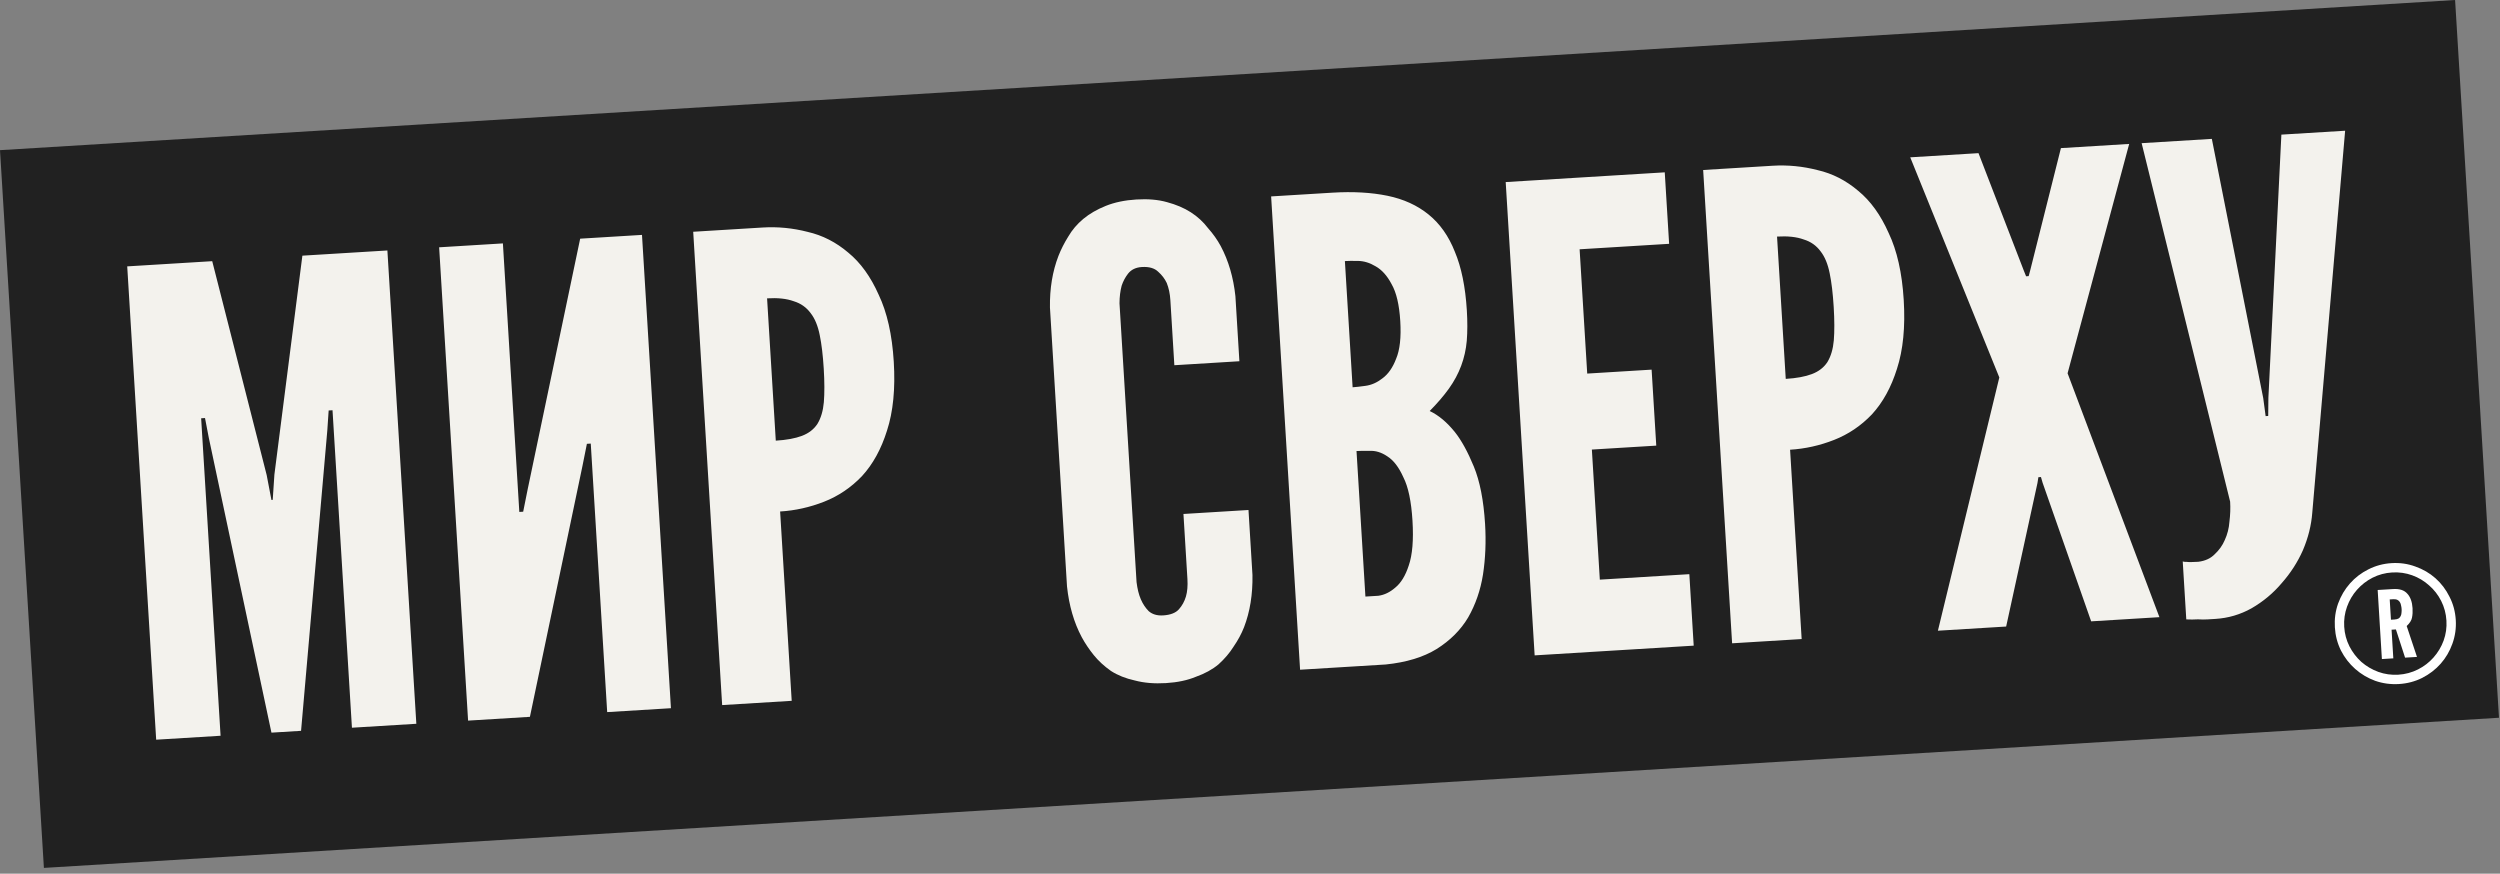
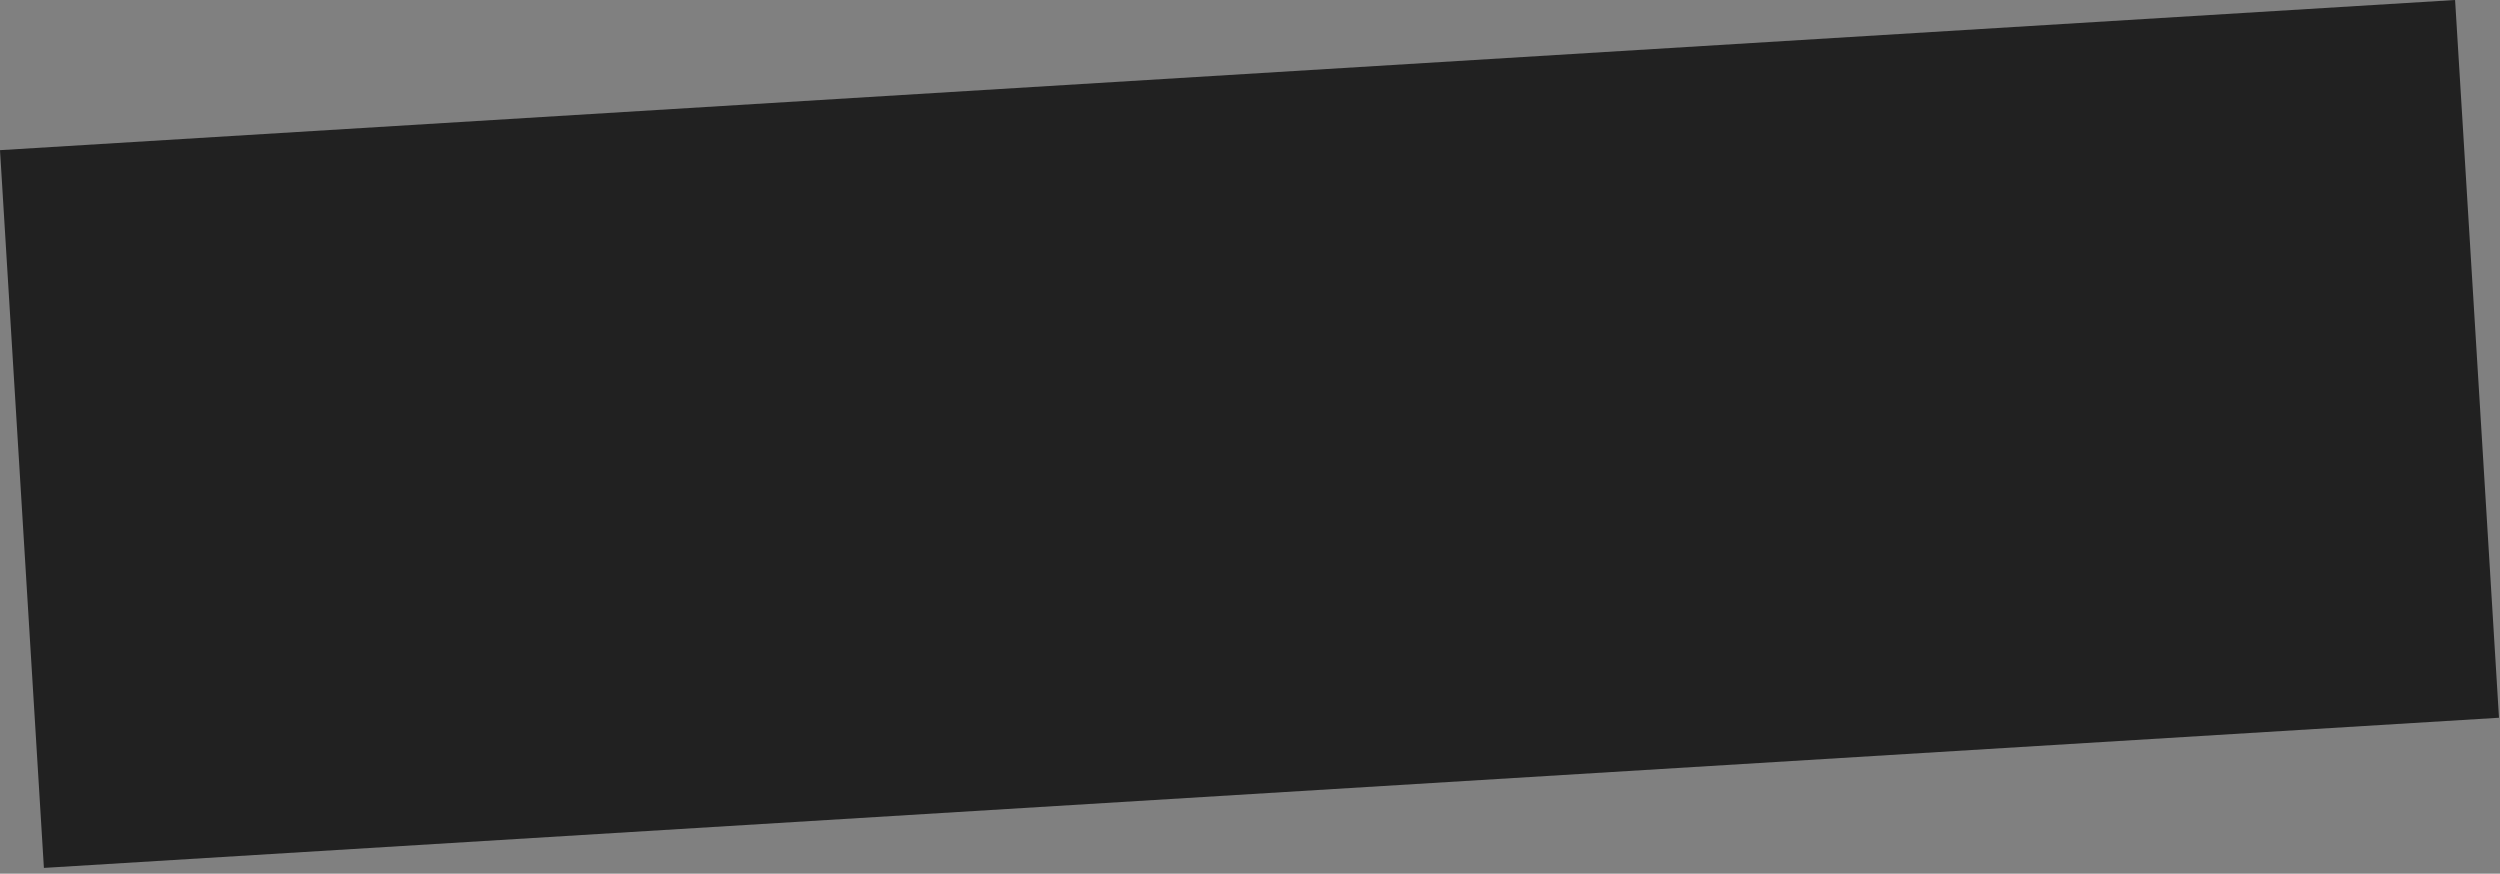
<svg xmlns="http://www.w3.org/2000/svg" width="372" height="130" viewBox="0 0 372 130" fill="none">
  <rect x="0" y="0" width="372" height="130" fill="#808080" stroke="none" />
  <g clip-path="url(#clip0_153_56)">
    <rect width="366" height="107" transform="translate(0 22.344) rotate(-3.5)" fill="#212121" />
    <g clip-path="url(#clip1_153_56)">
-       <path d="M40.391 109.017L31.071 65.152L30.506 62.205L29.931 62.24L30.113 65.21L32.821 109.48L23.239 110.066L18.931 39.637L31.579 38.864L39.681 70.684L40.389 74.392L40.58 74.38L40.831 70.614L44.994 38.043L57.643 37.27L61.95 107.698L52.368 108.284L49.66 64.015L49.479 61.044L48.904 61.08L48.702 64.073L44.798 108.747L40.391 109.017ZM78.851 106.664L69.652 107.227L65.344 36.799L74.831 36.218L77.075 72.918L77.274 76.176L77.849 76.141L78.513 72.83L86.329 35.515L95.528 34.953L99.835 105.381L90.349 105.961L88.105 69.262L87.905 66.004L87.33 66.039L86.667 69.35L78.851 106.664ZM103.149 34.486L113.497 33.853C115.733 33.717 117.958 33.933 120.173 34.503C122.384 35.009 124.403 36.04 126.229 37.595C128.052 39.087 129.558 41.175 130.748 43.859C131.998 46.475 132.746 49.796 132.993 53.821C133.239 57.845 132.903 61.264 131.985 64.077C131.127 66.823 129.886 69.079 128.263 70.845C126.636 72.547 124.758 73.817 122.629 74.652C120.5 75.488 118.318 75.974 116.082 76.111L117.805 104.282L107.456 104.915L103.149 34.486ZM115.437 65.57C117.034 65.472 118.334 65.233 119.337 64.851C120.339 64.469 121.104 63.877 121.632 63.075C122.157 62.21 122.475 61.132 122.589 59.843C122.698 58.49 122.693 56.823 122.572 54.843C122.45 52.862 122.253 51.207 121.979 49.877C121.702 48.484 121.25 47.389 120.624 46.594C119.995 45.735 119.157 45.145 118.112 44.824C117.062 44.44 115.739 44.296 114.142 44.394L115.437 65.57ZM185.775 75.887L186.367 85.565C186.415 88.448 185.996 91.038 185.111 93.337C184.722 94.322 184.204 95.284 183.556 96.221C182.972 97.154 182.224 98.034 181.313 98.859C180.398 99.62 179.281 100.233 177.963 100.699C176.713 101.224 175.225 101.539 173.501 101.645C171.776 101.75 170.229 101.62 168.86 101.255C167.495 100.954 166.312 100.481 165.311 99.837C164.306 99.129 163.456 98.348 162.763 97.493C162.069 96.637 161.47 95.744 160.964 94.813C159.805 92.64 159.074 90.12 158.77 87.253L156.233 45.763C156.189 42.944 156.609 40.386 157.495 38.087C157.883 37.102 158.369 36.142 158.954 35.209C159.534 34.212 160.281 33.332 161.197 32.571C162.112 31.81 163.227 31.165 164.541 30.635C165.855 30.106 167.374 29.789 169.099 29.683C170.824 29.578 172.339 29.709 173.644 30.078C175.013 30.444 176.198 30.948 177.199 31.592C178.2 32.236 179.049 33.018 179.747 33.937C180.504 34.788 181.136 35.68 181.641 36.611C182.8 38.784 183.53 41.272 183.829 44.075L184.421 53.753L174.743 54.345L174.151 44.667C174.093 43.709 173.912 42.854 173.61 42.103C173.315 41.48 172.897 40.928 172.354 40.449C171.808 39.905 170.992 39.666 169.906 39.733C169.012 39.787 168.327 40.118 167.851 40.724C167.435 41.262 167.119 41.859 166.902 42.513C166.694 43.295 166.587 44.168 166.581 45.13L169.119 86.62C169.246 87.638 169.458 88.491 169.756 89.178C170.055 89.865 170.443 90.451 170.922 90.934C171.464 91.414 172.182 91.627 173.077 91.572C174.163 91.505 174.946 91.201 175.425 90.659C175.905 90.117 176.251 89.486 176.464 88.768C176.676 88.049 176.751 87.179 176.689 86.157L176.097 76.479L185.775 75.887ZM193.452 99.655L189.144 29.227L198.247 28.67C201.313 28.482 204.048 28.636 206.451 29.13C208.853 29.624 210.898 30.557 212.585 31.929C214.272 33.3 215.571 35.144 216.482 37.461C217.457 39.774 218.052 42.687 218.267 46.2C218.368 47.861 218.364 49.368 218.255 50.722C218.141 52.011 217.864 53.246 217.423 54.427C216.983 55.608 216.378 56.735 215.61 57.808C214.842 58.881 213.885 59.998 212.738 61.158C214.058 61.782 215.308 62.828 216.488 64.295C217.461 65.518 218.398 67.224 219.302 69.413C220.205 71.602 220.764 74.453 220.979 77.966C221.139 80.585 221.036 83.092 220.67 85.487C220.299 87.818 219.564 89.947 218.463 91.874C217.359 93.737 215.788 95.307 213.75 96.586C211.773 97.797 209.254 98.56 206.196 98.876L193.452 99.655ZM210.177 77.473C210.001 74.598 209.549 72.446 208.82 71.015C208.151 69.517 207.35 68.476 206.417 67.892C205.547 67.304 204.665 67.038 203.771 67.092C202.937 67.079 202.296 67.086 201.849 67.114L203.173 88.769C203.62 88.742 204.259 88.703 205.09 88.652C205.98 88.534 206.821 88.129 207.612 87.44C208.468 86.746 209.138 85.647 209.623 84.143C210.168 82.571 210.353 80.347 210.177 77.473ZM208.36 47.768C208.211 45.341 207.779 43.508 207.062 42.269C206.409 41.027 205.617 40.145 204.688 39.625C203.822 39.101 202.94 38.834 202.042 38.825C201.208 38.812 200.567 38.819 200.12 38.847L201.269 57.627C201.716 57.6 202.353 57.529 203.179 57.414C204.07 57.296 204.912 56.924 205.708 56.298C206.567 55.668 207.245 54.697 207.742 53.384C208.302 52.068 208.508 50.196 208.36 47.768ZM224.048 27.092L247.715 25.644L248.366 36.28L235.047 37.095L236.178 55.589L245.76 55.002L246.452 66.309L236.87 66.895L238.053 86.251L251.373 85.437L252.023 96.073L228.355 97.52L224.048 27.092ZM253.43 25.295L263.779 24.662C266.015 24.525 268.24 24.742 270.455 25.311C272.666 25.817 274.685 26.848 276.511 28.404C278.334 29.895 279.84 31.983 281.03 34.667C282.28 37.284 283.028 40.604 283.274 44.629C283.52 48.653 283.185 52.072 282.267 54.886C281.409 57.631 280.168 59.887 278.545 61.653C276.918 63.356 275.04 64.625 272.911 65.46C270.782 66.296 268.599 66.782 266.364 66.919L268.087 95.09L257.738 95.723L253.43 25.295ZM265.719 56.379C267.316 56.281 268.616 56.041 269.618 55.659C270.621 55.277 271.386 54.685 271.914 53.884C272.438 53.018 272.757 51.941 272.871 50.651C272.98 49.298 272.974 47.631 272.853 45.651C272.732 43.671 272.535 42.016 272.261 40.686C271.983 39.292 271.532 38.198 270.906 37.403C270.276 36.543 269.439 35.953 268.393 35.633C267.344 35.248 266.021 35.105 264.424 35.202L265.719 56.379ZM298.516 93.229L288.359 93.85L297.499 56.166L284.243 23.41L294.4 22.789L301.143 40.266L301.483 41.111L301.867 41.087L302.101 40.207L306.665 22.039L316.822 21.418L307.656 55.545L321.321 91.834L311.164 92.456L303.94 71.834L303.695 70.983L303.312 71.007L303.173 71.881L298.516 93.229ZM324.791 83.543C324.923 83.599 325.116 83.619 325.372 83.604C325.631 83.652 326.208 83.649 327.103 83.594C328.121 83.468 328.932 83.097 329.535 82.483C330.203 81.865 330.705 81.162 331.041 80.371C331.438 79.514 331.67 78.602 331.739 77.636C331.869 76.602 331.904 75.606 331.845 74.648L318.676 21.304L329.121 20.665L336.77 59.246L337.126 61.918L337.509 61.894L337.537 59.199L339.469 20.032L348.956 19.452L344.065 76.305C343.923 78.173 343.459 80.029 342.674 81.872C341.886 83.652 340.832 85.287 339.512 86.778C338.257 88.266 336.762 89.511 335.028 90.515C333.354 91.451 331.559 91.978 329.642 92.095C329.323 92.114 328.94 92.138 328.492 92.165C328.045 92.192 327.564 92.19 327.049 92.157C326.474 92.192 325.897 92.196 325.319 92.167L324.791 83.543Z" fill="#F3F2ED" />
-     </g>
-     <path d="M356.096 87.65C357.055 87.592 357.758 87.821 358.206 88.339C358.67 88.84 358.93 89.561 358.988 90.503C359.019 91.014 358.992 91.481 358.905 91.903C358.834 92.308 358.571 92.725 358.116 93.153L359.647 97.749L357.875 97.857L356.512 93.66L355.865 93.7L356.126 97.964L354.425 98.068L353.797 87.791L356.096 87.65ZM355.59 89.196L355.774 92.215L356.301 92.182C356.557 92.167 356.762 92.114 356.917 92.025C357.071 91.919 357.175 91.792 357.23 91.645C357.301 91.496 357.34 91.333 357.345 91.157C357.366 90.979 357.371 90.802 357.36 90.627C357.35 90.451 357.323 90.276 357.28 90.103C357.253 89.912 357.194 89.747 357.106 89.609C357.033 89.469 356.914 89.356 356.748 89.27C356.583 89.184 356.372 89.148 356.117 89.164L355.59 89.196ZM347.428 93.35C347.352 92.105 347.512 90.925 347.909 89.81C348.321 88.679 348.909 87.681 349.674 86.817C350.438 85.953 351.349 85.256 352.407 84.726C353.48 84.18 354.631 83.869 355.861 83.794C357.106 83.718 358.287 83.886 359.402 84.298C360.532 84.694 361.529 85.274 362.394 86.039C363.258 86.804 363.955 87.723 364.486 88.796C365.032 89.853 365.342 91.004 365.419 92.25C365.494 93.48 365.326 94.66 364.914 95.791C364.517 96.906 363.936 97.895 363.172 98.759C362.407 99.624 361.488 100.329 360.416 100.875C359.358 101.405 358.207 101.708 356.961 101.784C355.731 101.859 354.551 101.699 353.421 101.303C352.306 100.891 351.316 100.302 350.452 99.537C349.587 98.773 348.882 97.862 348.337 96.805C347.806 95.732 347.503 94.58 347.428 93.35ZM348.818 93.265C348.881 94.303 349.141 95.273 349.597 96.175C350.052 97.061 350.644 97.834 351.374 98.495C352.118 99.139 352.958 99.632 353.893 99.976C354.843 100.319 355.838 100.458 356.876 100.395C357.914 100.331 358.884 100.071 359.786 99.616C360.688 99.16 361.461 98.567 362.106 97.839C362.765 97.093 363.267 96.253 363.611 95.318C363.953 94.367 364.093 93.373 364.029 92.335C363.966 91.297 363.706 90.327 363.25 89.425C362.794 88.523 362.194 87.75 361.449 87.107C360.719 86.446 359.879 85.944 358.929 85.602C357.978 85.259 356.984 85.12 355.945 85.183C354.907 85.247 353.937 85.506 353.036 85.962C352.15 86.417 351.377 87.017 350.717 87.763C350.073 88.492 349.579 89.332 349.236 90.282C348.894 91.233 348.754 92.227 348.818 93.265Z" fill="white" />
+       </g>
  </g>
  <defs>
    <clipPath id="clip0_153_56">
      <rect width="366" height="107" fill="white" transform="translate(0 22.344) rotate(-3.5)" />
    </clipPath>
    <clipPath id="clip1_153_56">
-       <rect width="332" height="73" fill="white" transform="translate(18.006 38.274) rotate(-3.5)" />
-     </clipPath>
+       </clipPath>
  </defs>
</svg>